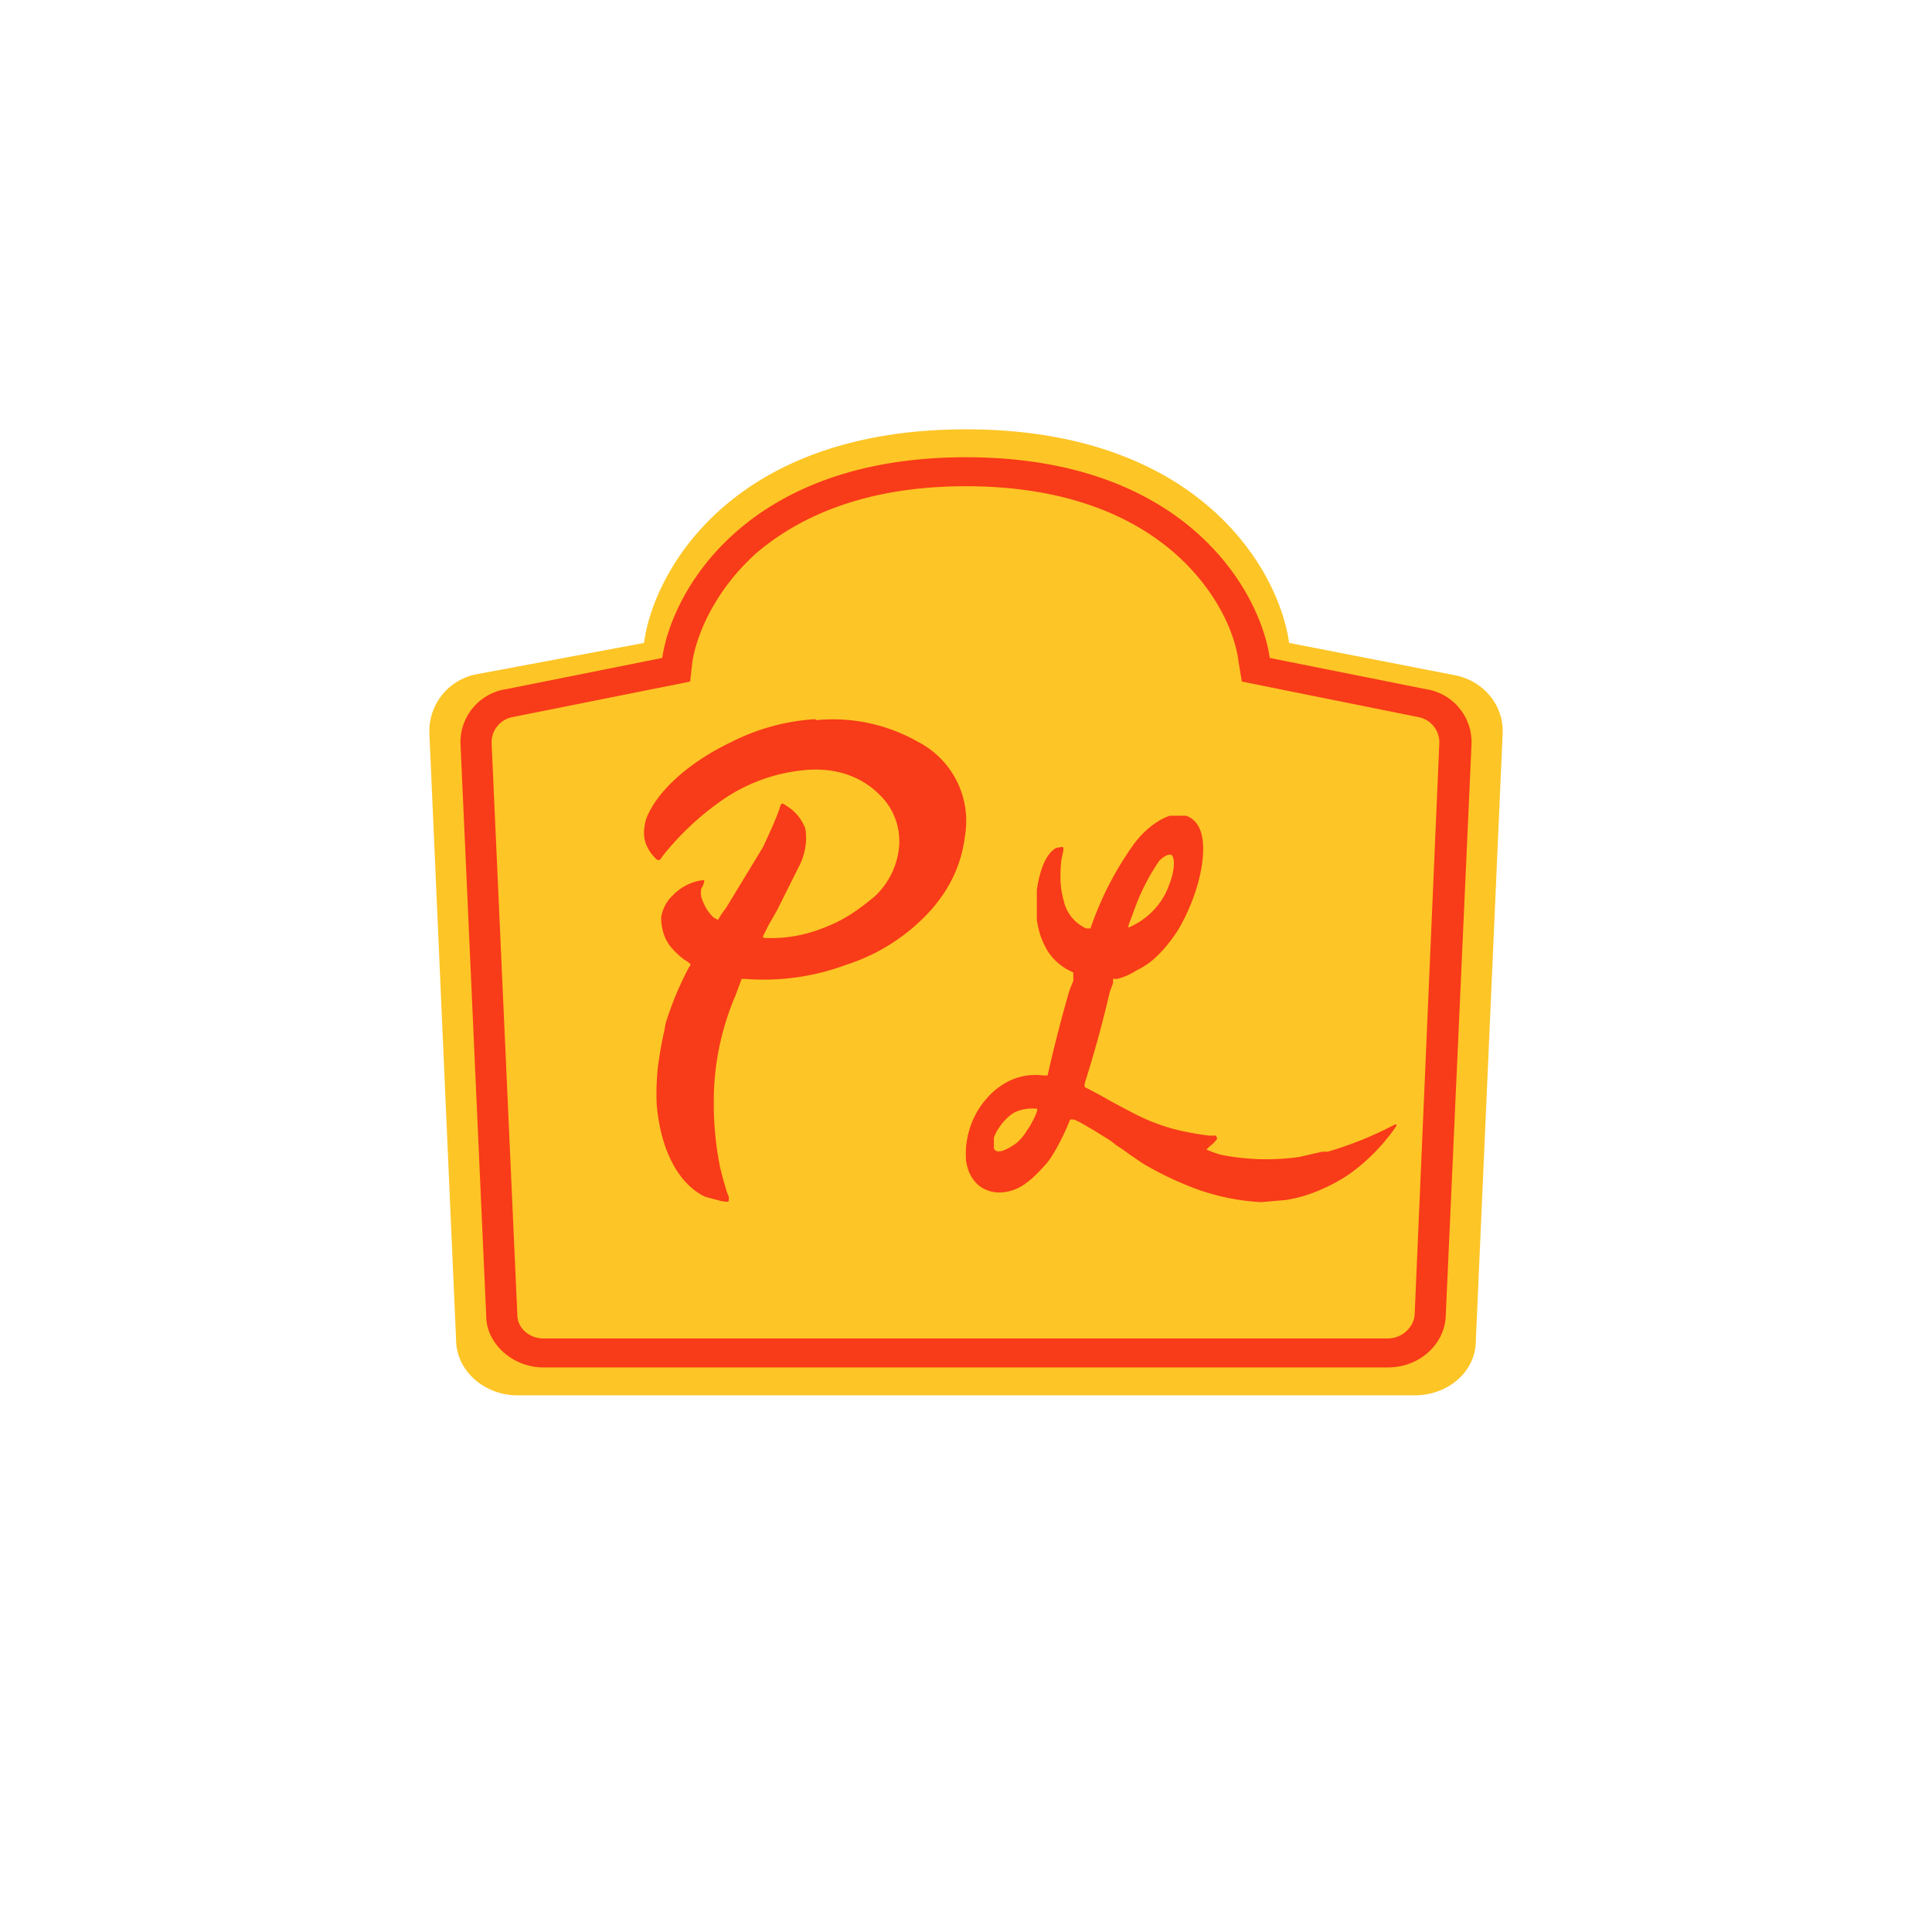
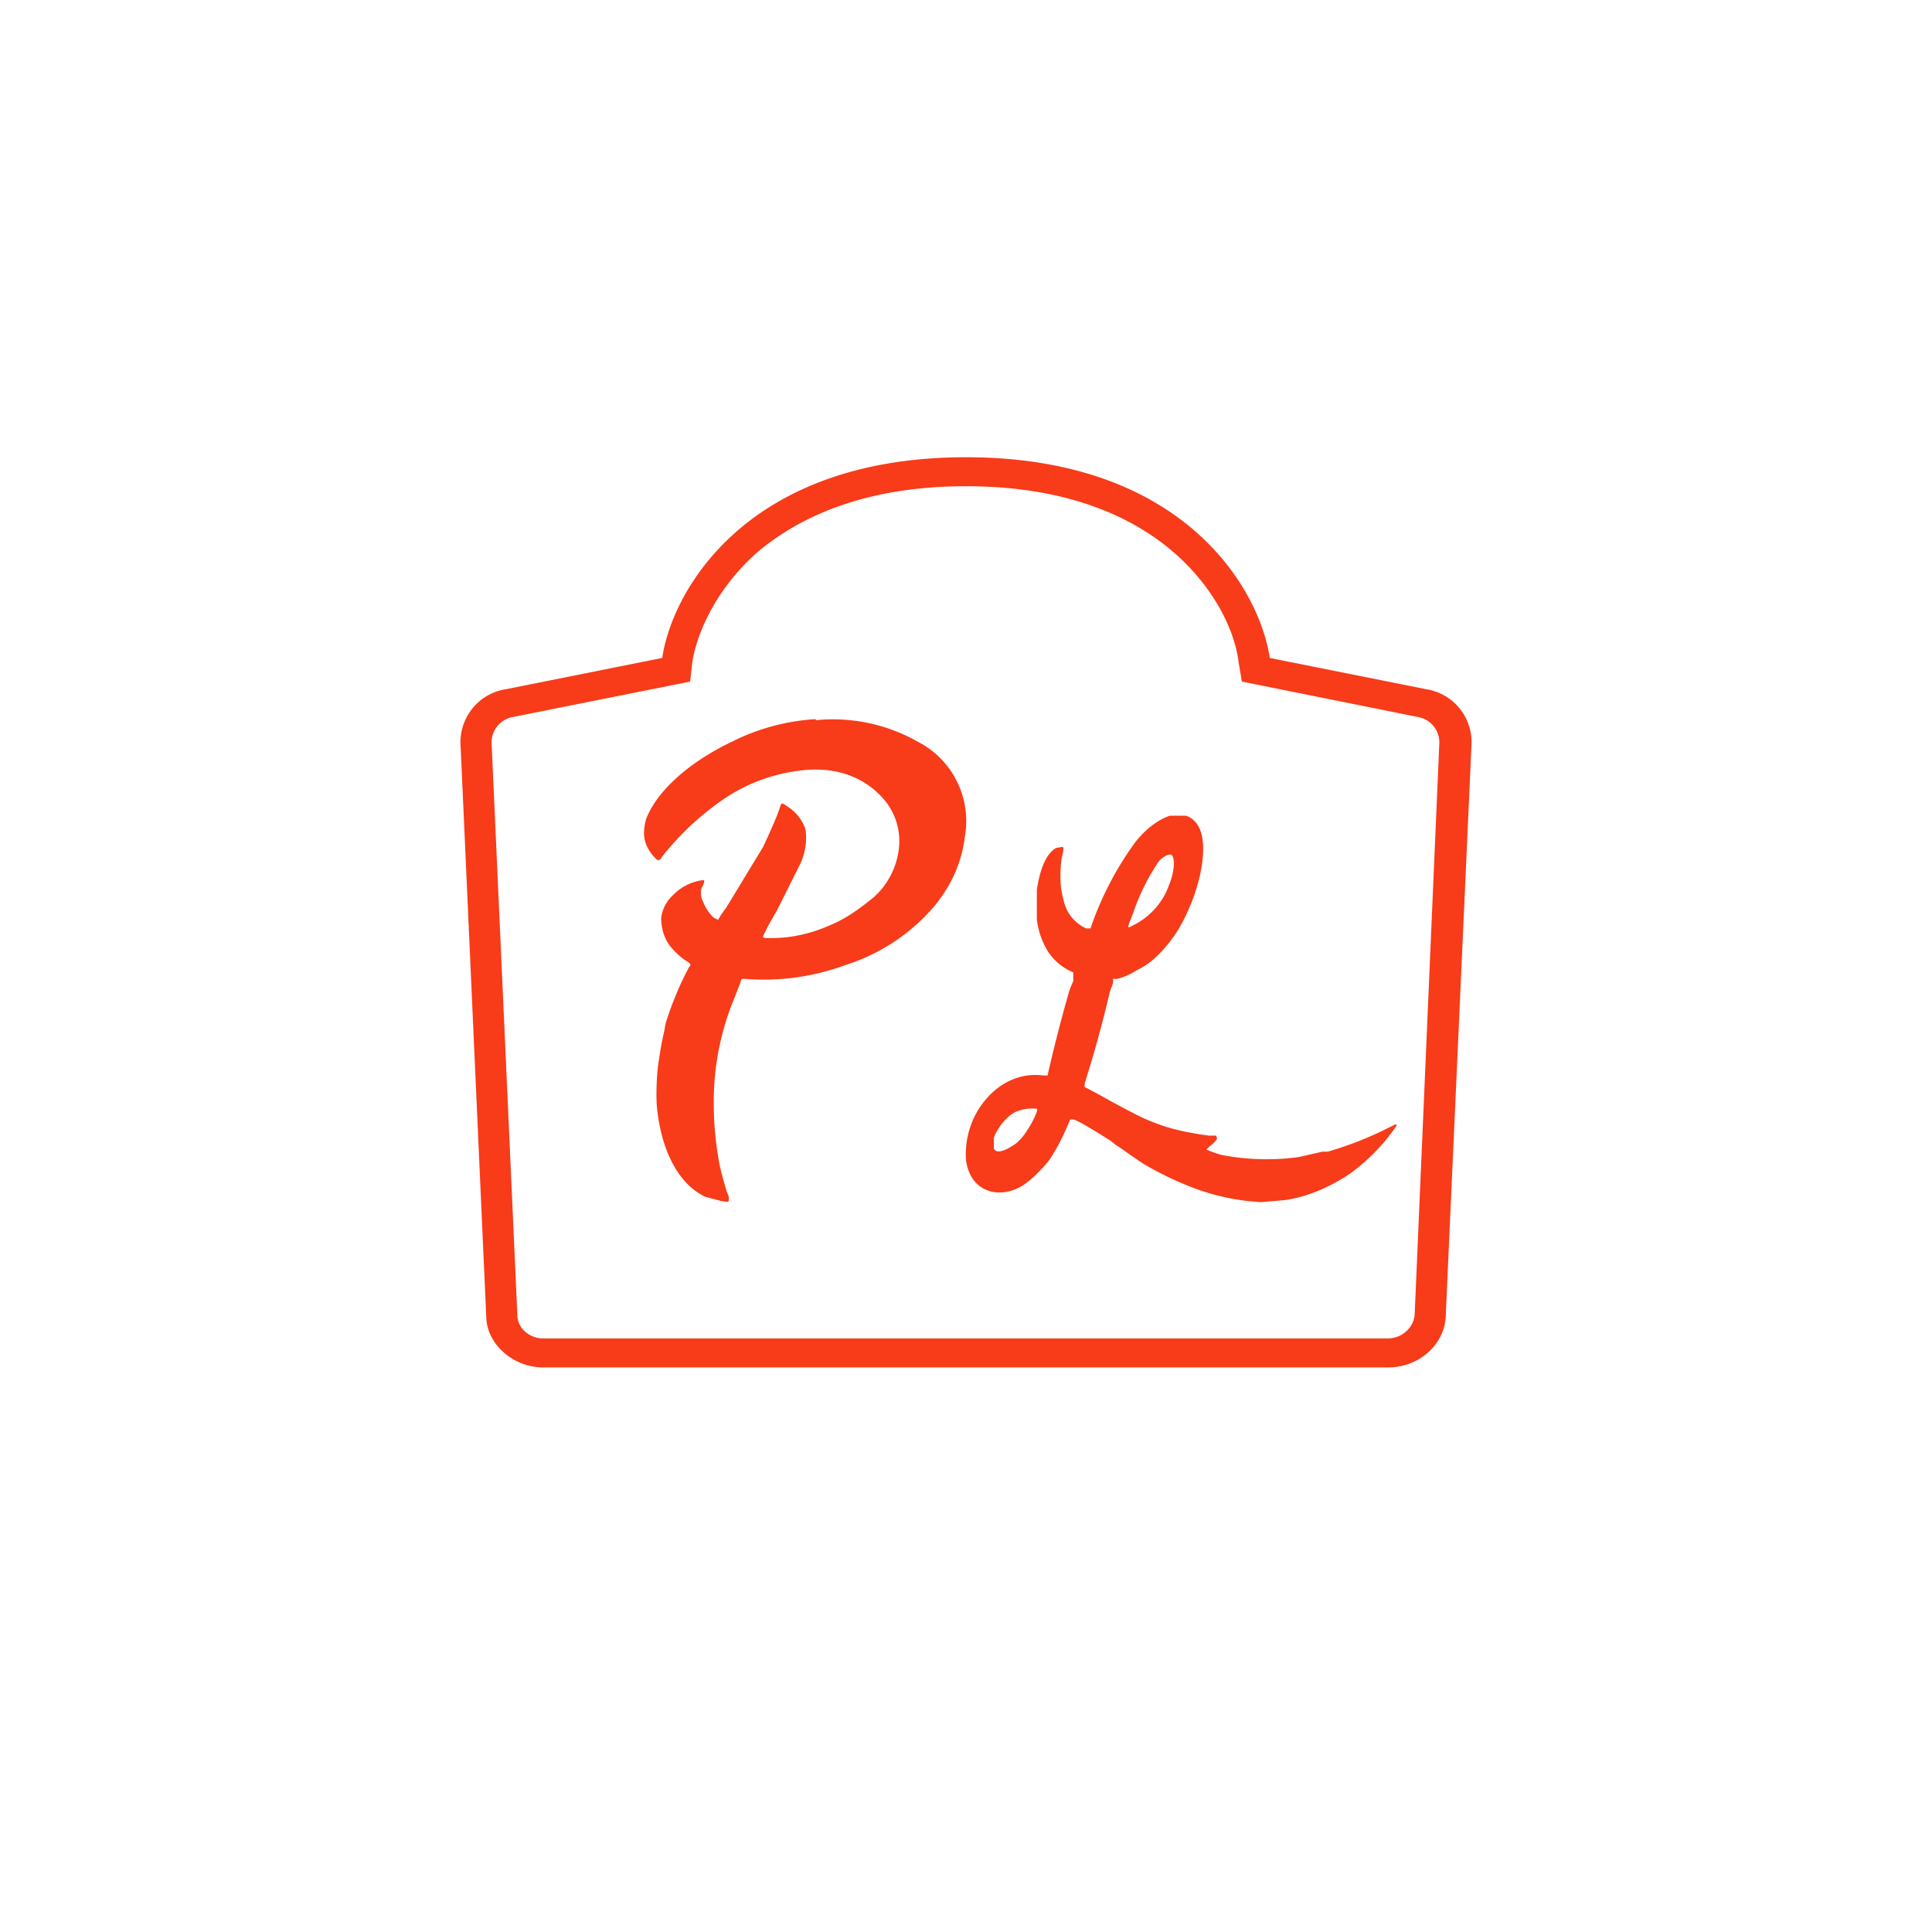
<svg xmlns="http://www.w3.org/2000/svg" width="18" height="18">
-   <path fill="#FDC526" d="m14 6.83-.25 5.66c0 .29-.26.51-.57.51H4.82c-.3 0-.56-.22-.57-.5L4 6.82a.54.54 0 0 1 .45-.54L6 5.99C6.09 5.32 6.82 4 9 4s2.92 1.32 3.01 1.99l1.54.3c.27.05.46.28.45.54" />
  <path fill="#F83B19" fill-rule="evenodd" d="m11.57 6.35-.03-.18c-.03-.26-.2-.67-.6-1.02-.38-.33-.99-.62-1.94-.62s-1.56.29-1.95.62c-.39.35-.56.76-.6 1.02l-.02.18-1.65.33a.24.24 0 0 0-.2.24l.24 5.33c0 .13.12.22.24.22h7.87c.13 0 .24-.1.25-.22l.23-5.33a.24.24 0 0 0-.2-.24zm1.9 5.9.24-5.32a.5.5 0 0 0-.43-.51l-1.45-.29c-.09-.62-.78-1.87-2.83-1.87S6.26 5.51 6.17 6.13l-1.45.29a.5.5 0 0 0-.43.5l.24 5.34c0 .26.25.48.53.48h7.87c.3 0 .53-.22.54-.48Z" />
  <path fill="#F83B19" d="M7.6 6.7a2 2 0 0 0-.78.21c-.4.19-.7.46-.8.72a.5.5 0 0 0-.02.13c0 .09.04.17.11.24.02.02.04.02.06-.02a2.6 2.6 0 0 1 .58-.54 1.6 1.6 0 0 1 .7-.26c.3-.04.56.04.74.22a.6.6 0 0 1 .18.54.72.72 0 0 1-.23.42c-.1.08-.2.16-.34.23-.21.1-.4.15-.62.15-.08 0-.08 0-.06-.04l.04-.08.08-.14.2-.4c.05-.09.07-.2.07-.26 0-.04 0-.1-.02-.13a.4.4 0 0 0-.16-.18c-.04-.03-.05-.03-.06 0-.03.1-.1.25-.16.38l-.34.56-.05.07-.03.05-.04-.02a.4.4 0 0 1-.1-.15.2.2 0 0 1-.02-.07c0-.04 0-.05.02-.08.01-.03.02-.05 0-.05a.47.47 0 0 0-.28.14.35.35 0 0 0-.11.21c0 .08.02.18.08.26.03.04.1.11.15.14s.05.04.03.06a3 3 0 0 0-.22.53l-.01.06a3 3 0 0 0-.05.27c-.02.1-.03.32-.02.44.04.41.2.72.45.84l.15.04c.06.01.07.01.07-.01v-.03l-.02-.05-.04-.14-.02-.08a3 3 0 0 1-.06-.6 2.5 2.5 0 0 1 .2-1l.06-.16h.03a2.2 2.2 0 0 0 .94-.13 1.8 1.8 0 0 0 .81-.53c.17-.2.27-.42.3-.67a.83.83 0 0 0-.44-.88 1.6 1.6 0 0 0-.95-.2Zm3.3.9c-.1.03-.24.13-.34.27a3 3 0 0 0-.4.78h-.04a.37.37 0 0 1-.21-.26.8.8 0 0 1-.03-.2c0-.06 0-.16.02-.23.01-.05.01-.06 0-.07l-.06.01c-.09.05-.15.19-.18.39v.28c.02.13.05.2.1.29a.53.53 0 0 0 .24.2v.08a1 1 0 0 0-.04.1 14 14 0 0 0-.2.78h-.04c-.23-.03-.45.08-.6.31a.8.8 0 0 0-.12.48c.02.14.09.24.2.28.1.04.24.02.35-.06.07-.05.12-.1.2-.19.06-.07.14-.22.2-.36l.02-.05H10c.03 0 .24.13.35.2l.05.04a2 2 0 0 1 .13.09l.06.04a1 1 0 0 0 .11.07 3 3 0 0 0 .35.17 2.1 2.1 0 0 0 .7.16l.23-.02c.2-.03.41-.12.59-.24a1.8 1.8 0 0 0 .44-.45c0-.02 0-.02-.04 0a3.3 3.3 0 0 1-.6.24h-.05l-.22.05a2.2 2.2 0 0 1-.72-.02 1 1 0 0 1-.14-.05l.03-.03a.3.3 0 0 0 .07-.07l-.01-.03h-.07c-.15-.02-.31-.05-.45-.1s-.2-.08-.46-.22a6 6 0 0 0-.22-.12c-.03-.01-.03-.02-.02-.06a11 11 0 0 0 .23-.84l.03-.08v-.04h.04a.6.6 0 0 0 .18-.08.7.7 0 0 0 .13-.08c.09-.07.2-.2.27-.32.2-.35.28-.78.17-.95a.2.2 0 0 0-.11-.09h-.13Zm.02.37c.03.04.02.16-.03.28-.06.17-.19.3-.33.37l-.04.02c-.02 0 0-.03.05-.17a2 2 0 0 1 .23-.45c.05-.05.1-.07.12-.05m-1.26 2.36c.02 0-.04.13-.09.2a.5.5 0 0 1-.1.12c-.11.08-.19.1-.21.05v-.1c.03-.09.12-.2.2-.24a.4.4 0 0 1 .2-.03" />
</svg>